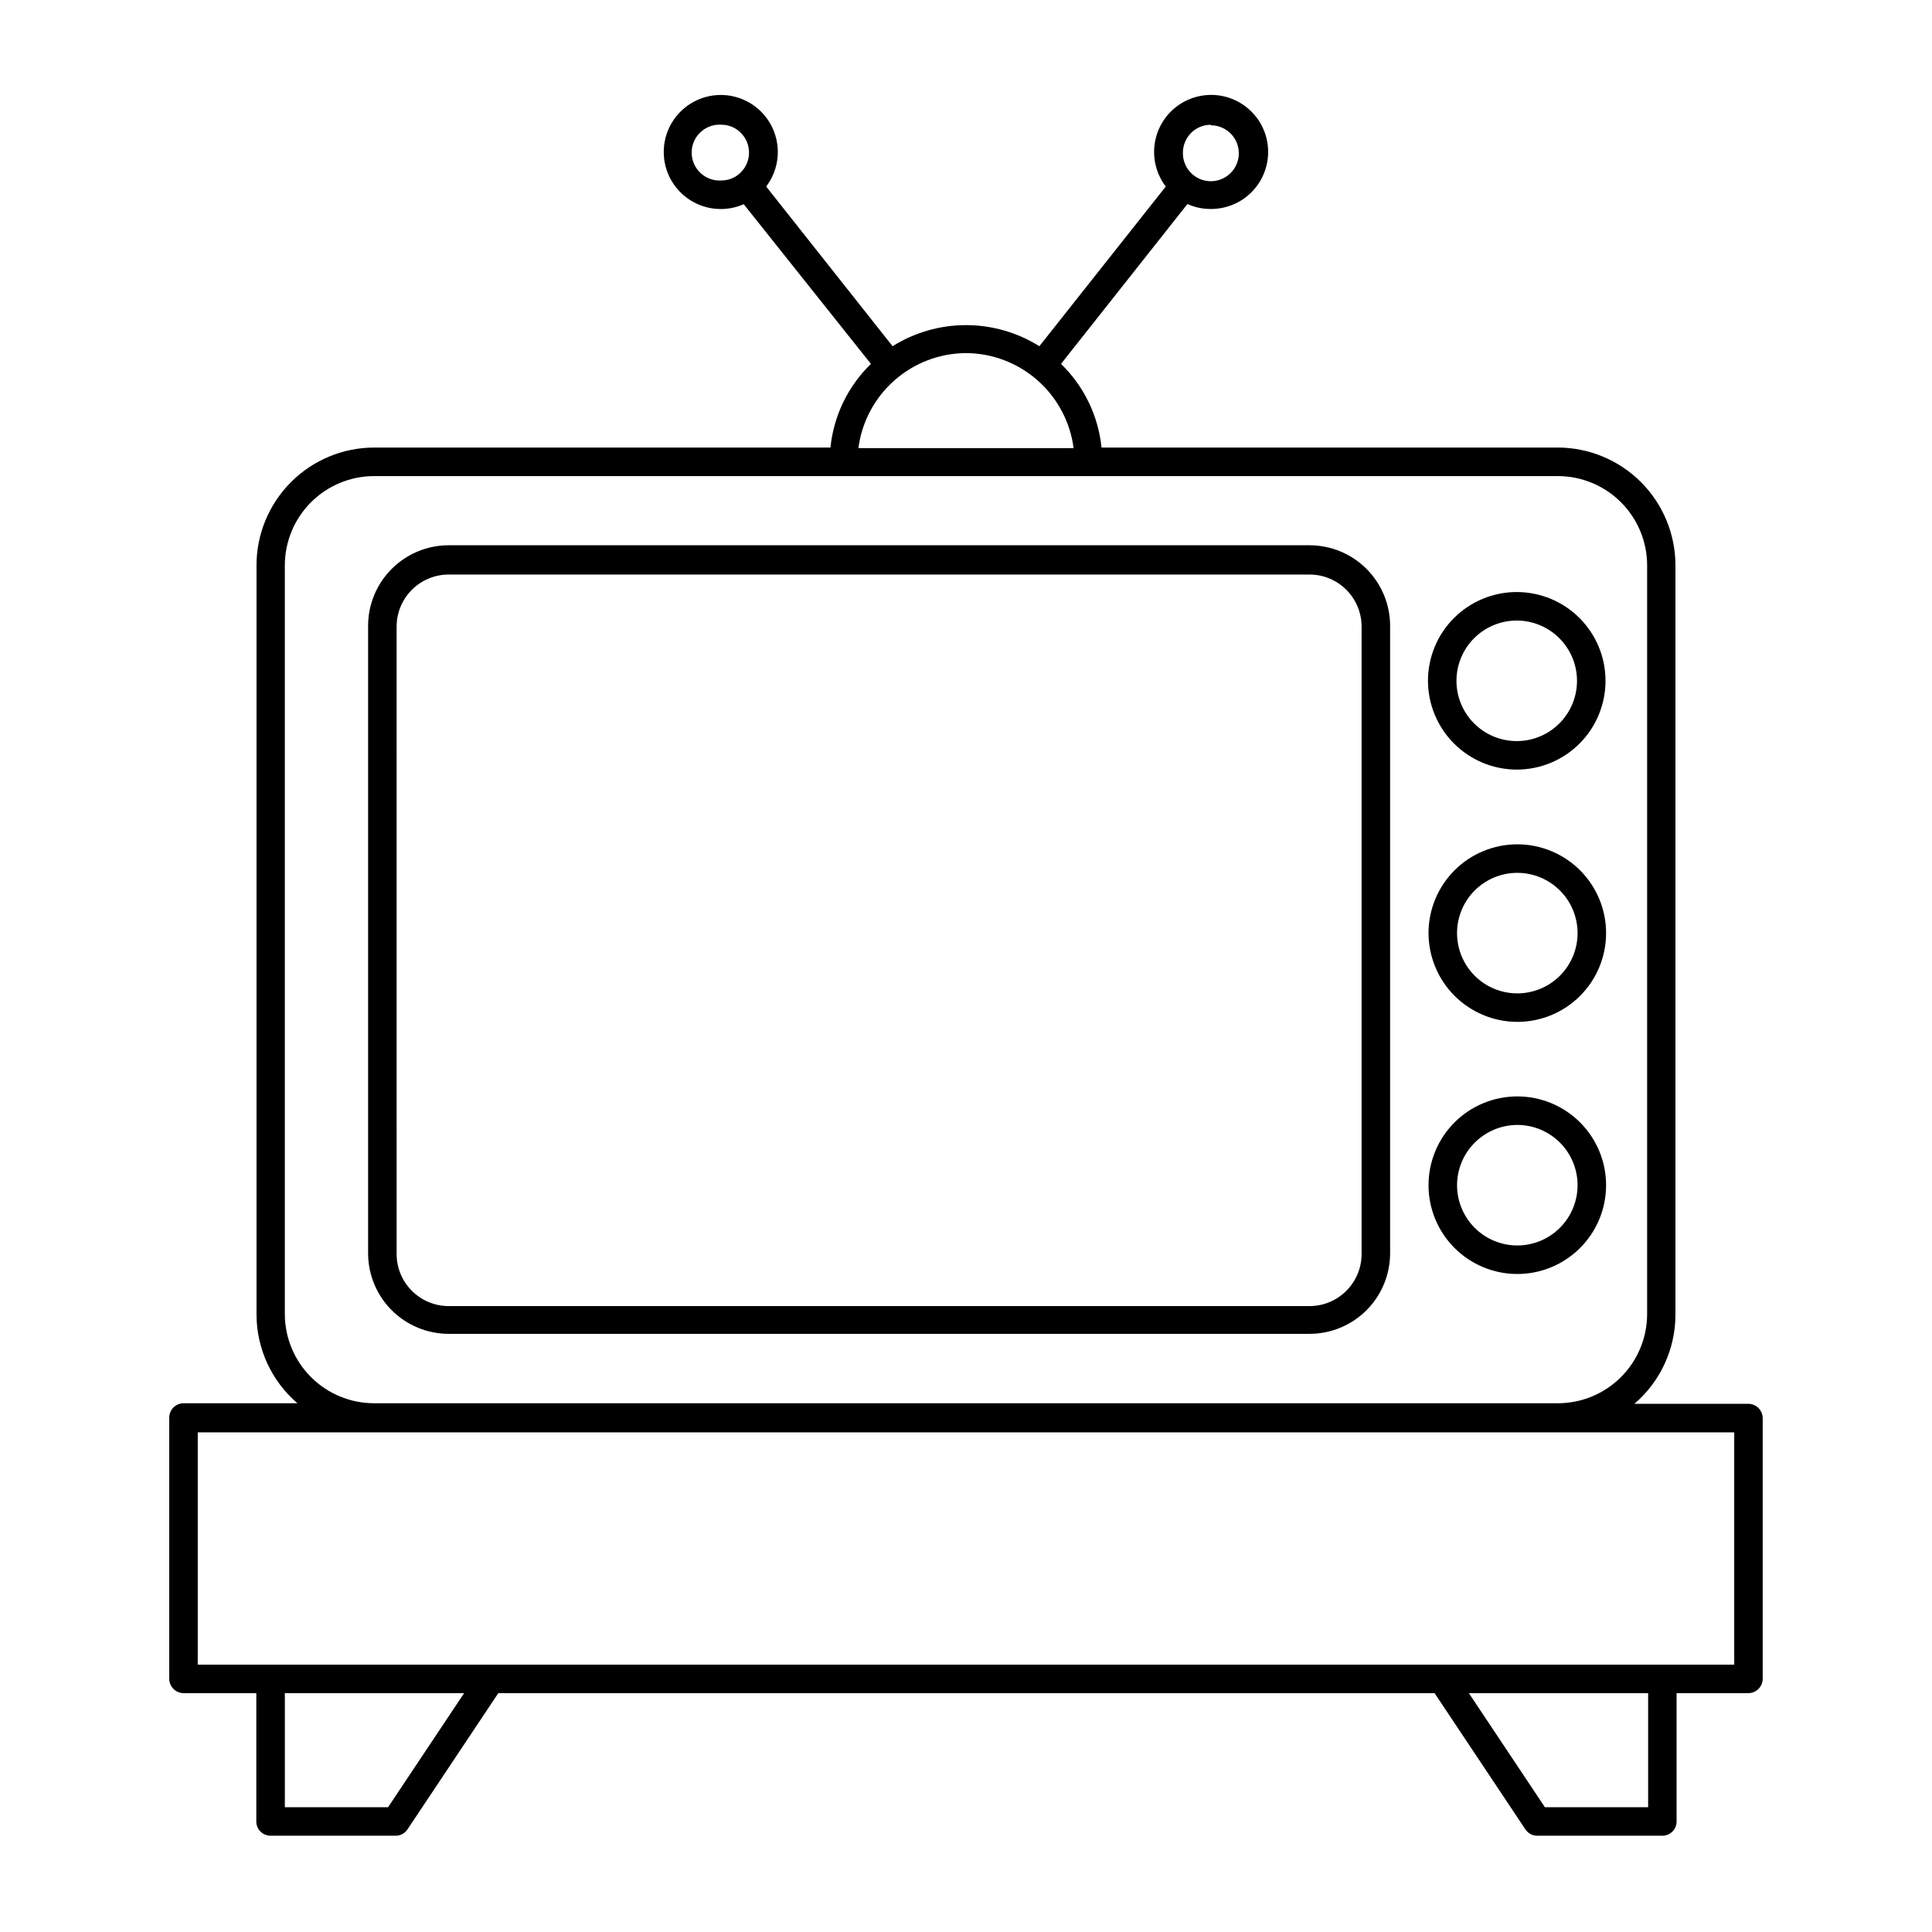
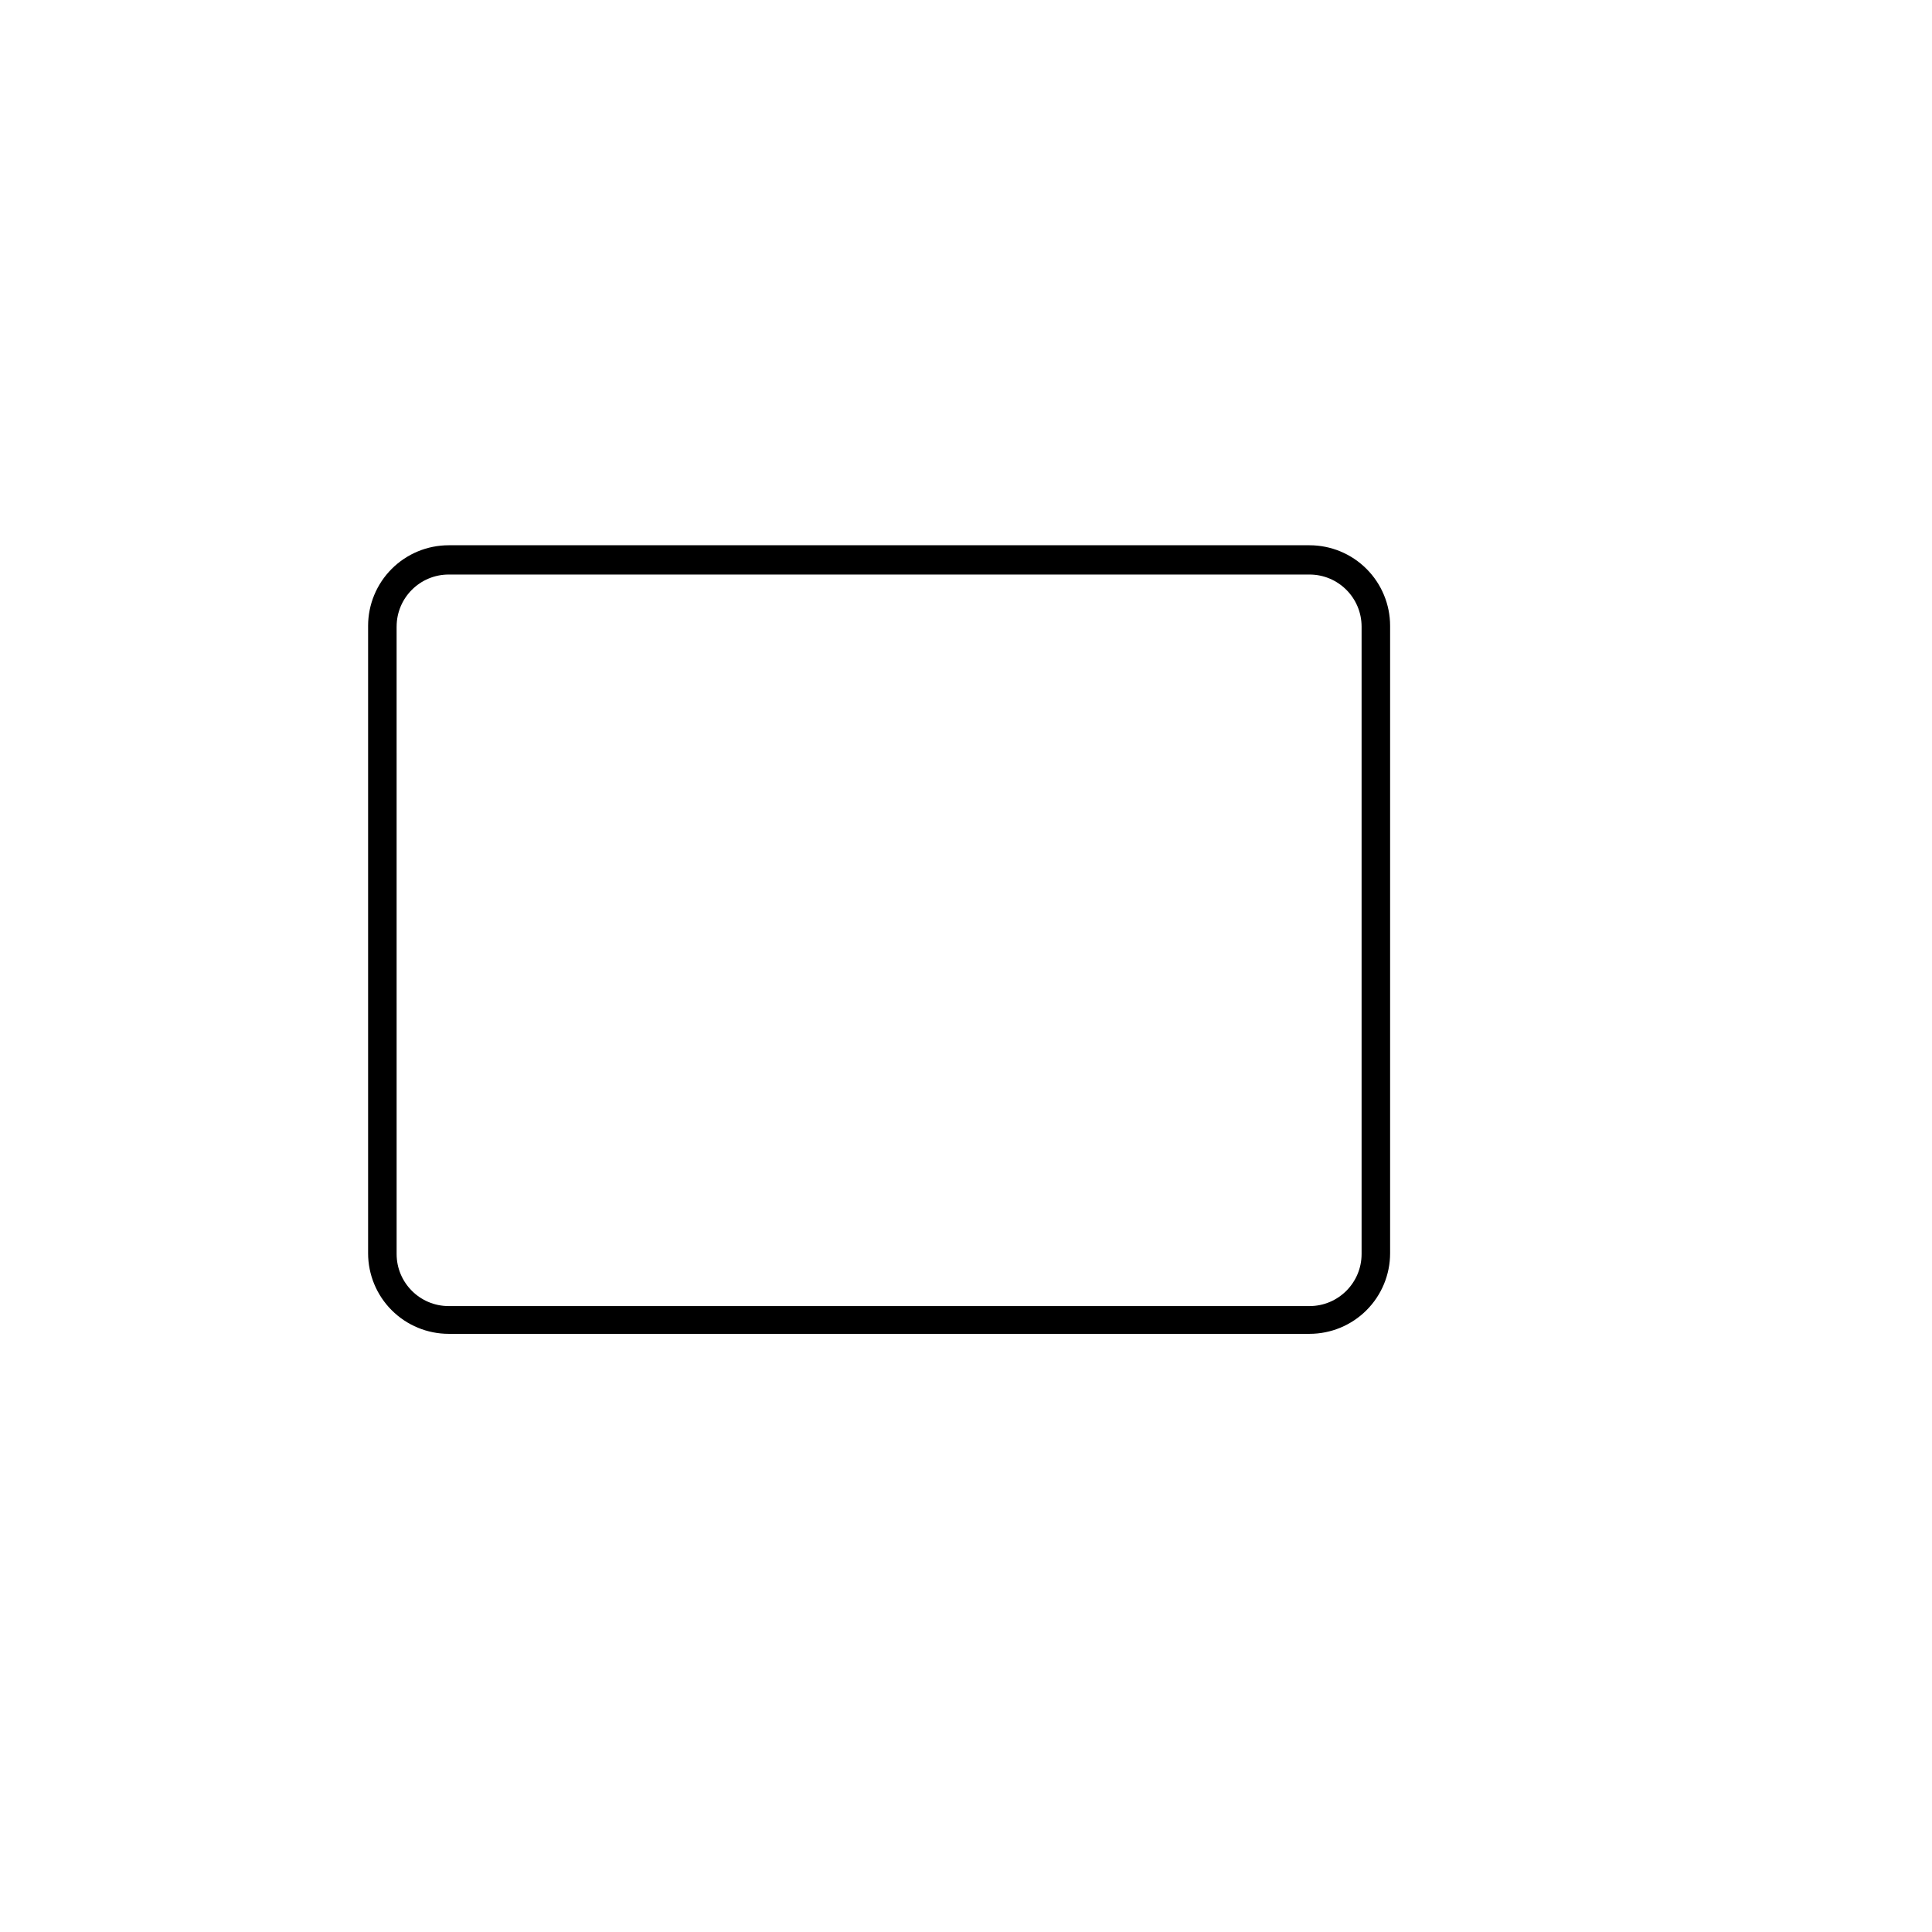
<svg xmlns="http://www.w3.org/2000/svg" fill="#000000" width="800px" height="800px" version="1.1" viewBox="144 144 512 512">
  <g>
-     <path d="m262.91 497.48h228.12c5.668 0 11.102-2.25 15.105-6.254 4.008-4.008 6.258-9.441 6.258-15.105v-166.26c0-5.664-2.25-11.098-6.258-15.105-4.004-4.004-9.438-6.258-15.105-6.258h-228.12c-5.664 0-11.098 2.254-15.102 6.258-4.008 4.008-6.258 9.441-6.258 15.105v166.26c0 5.664 2.25 11.098 6.258 15.105 4.004 4.004 9.438 6.254 15.102 6.254zm-13.805-187.42 0.004 0.004c0-7.625 6.18-13.805 13.801-13.805h228.12c7.625 0 13.805 6.18 13.805 13.805v166.26-0.004c0 7.625-6.18 13.805-13.805 13.805h-228.12c-7.621 0-13.801-6.18-13.801-13.805z" />
-     <path d="m546.1 347.95c6.234-0.039 12.195-2.547 16.574-6.977 4.383-4.43 6.832-10.418 6.805-16.648-0.027-6.231-2.523-12.199-6.945-16.59-4.418-4.394-10.402-6.852-16.633-6.84-6.231 0.016-12.203 2.5-16.605 6.91s-6.871 10.387-6.871 16.617c0.012 6.262 2.516 12.262 6.957 16.676 4.441 4.414 10.457 6.879 16.719 6.852zm0-39.5v0.004c4.227 0.039 8.266 1.754 11.23 4.766 2.969 3.012 4.617 7.078 4.59 11.305-0.027 4.227-1.727 8.27-4.731 11.246-3.004 2.973-7.062 4.637-11.289 4.625-4.227-0.016-8.277-1.703-11.262-4.695-2.984-2.996-4.66-7.051-4.66-11.277 0-4.262 1.703-8.348 4.731-11.344 3.031-3 7.129-4.668 11.391-4.625z" />
-     <path d="m546.1 414.81c6.242 0 12.227-2.477 16.637-6.891 4.414-4.41 6.894-10.395 6.894-16.637 0-6.238-2.481-12.223-6.894-16.637-4.41-4.41-10.395-6.891-16.637-6.891-6.238 0-12.223 2.481-16.637 6.891-4.41 4.414-6.891 10.398-6.891 16.637 0.016 6.238 2.496 12.215 6.906 16.625 4.41 4.406 10.387 6.891 16.621 6.902zm0-39.5v0.004c4.238 0 8.301 1.684 11.293 4.676 2.996 2.996 4.68 7.059 4.68 11.293 0 4.238-1.684 8.301-4.68 11.293-2.992 2.996-7.055 4.68-11.293 4.68-4.234 0-8.297-1.684-11.293-4.68-2.992-2.992-4.676-7.055-4.676-11.293 0-4.234 1.684-8.297 4.676-11.293 2.996-2.992 7.059-4.676 11.293-4.676z" />
-     <path d="m546.1 481.62c6.242 0 12.227-2.481 16.637-6.894 4.414-4.41 6.894-10.395 6.894-16.637 0-6.238-2.481-12.223-6.894-16.637-4.41-4.41-10.395-6.891-16.637-6.891-6.238 0-12.223 2.481-16.637 6.891-4.41 4.414-6.891 10.398-6.891 16.637 0 6.242 2.481 12.227 6.891 16.637 4.414 4.414 10.398 6.894 16.637 6.894zm0-39.5c4.238 0 8.301 1.684 11.293 4.676 2.996 2.996 4.68 7.059 4.68 11.293 0 4.238-1.684 8.301-4.68 11.293-2.992 2.996-7.055 4.68-11.293 4.68-4.234 0-8.297-1.684-11.293-4.68-2.992-2.992-4.676-7.055-4.676-11.293 0.012-4.231 1.699-8.285 4.691-11.277 2.992-2.992 7.047-4.68 11.277-4.691z" />
-     <path d="m188.85 519.8v69.121c0.027 2.078 1.703 3.754 3.777 3.781h19.297v34.004c0 2.09 1.691 3.781 3.777 3.781h33.152c1.254 0.008 2.43-0.617 3.125-1.664l24.082-36.125 248.12 0.004 24.082 36.125v-0.004c0.695 1.047 1.867 1.672 3.125 1.664h33.152-0.004c2.086 0 3.781-1.691 3.781-3.781v-34.004h19.043c2.074-0.027 3.75-1.703 3.777-3.781v-69.121c-0.027-2.074-1.703-3.75-3.777-3.777h-30.23c6.922-5.918 10.898-14.574 10.883-23.68v-198.5c0-8.277-3.285-16.215-9.129-22.07-5.848-5.859-13.781-9.156-22.055-9.168h-120.91c-0.859-8.422-4.66-16.27-10.734-22.168l33.504-42.371c1.867 0.852 3.894 1.297 5.945 1.312 4.598 0.098 8.992-1.898 11.938-5.434 2.945-3.531 4.125-8.215 3.199-12.719-0.926-4.508-3.856-8.348-7.953-10.43-4.102-2.086-8.93-2.191-13.113-0.285-4.188 1.902-7.277 5.613-8.398 10.074-1.121 4.461-0.148 9.188 2.641 12.848l-33.504 42.32c-5.828-3.652-12.566-5.59-19.445-5.59s-13.621 1.938-19.449 5.59l-33.504-42.32c2.996-3.938 3.875-9.09 2.352-13.797-1.52-4.707-5.25-8.375-9.98-9.812-4.734-1.441-9.871-0.473-13.754 2.59-3.887 3.059-6.027 7.828-5.734 12.77 0.297 4.938 2.988 9.418 7.207 11.996 4.223 2.578 9.438 2.93 13.965 0.938l33.707 42.32c-6.074 5.898-9.875 13.746-10.73 22.168h-120.91c-8.277 0.012-16.211 3.309-22.055 9.168-5.848 5.856-9.133 13.793-9.133 22.07v198.5c0.016 9.043 3.969 17.633 10.832 23.527h-30.23 0.004c-1.016 0.027-1.98 0.453-2.68 1.191-0.699 0.738-1.078 1.723-1.051 2.738zm275.99-342.59c3.004-0.02 5.723 1.777 6.883 4.547 1.156 2.773 0.527 5.969-1.598 8.094s-5.32 2.758-8.094 1.598-4.57-3.879-4.547-6.883c-0.027-1.973 0.734-3.875 2.113-5.285 1.383-1.41 3.269-2.211 5.242-2.223zm-124.49 12.441c-1.324 1.363-3.137 2.144-5.039 2.168-2.062 0.172-4.102-0.531-5.625-1.934-1.523-1.402-2.391-3.375-2.391-5.445 0-2.07 0.867-4.047 2.391-5.449 1.523-1.402 3.562-2.106 5.625-1.934 1.902 0.023 3.715 0.805 5.039 2.168 2.863 2.887 2.863 7.539 0 10.426zm-93.508 433.28h-27.355v-30.23l47.508 0.004zm333.93 0h-27.355l-20.152-30.23h47.508zm-180.77-385.36c6.996 0.039 13.738 2.613 18.984 7.246 5.242 4.633 8.629 11.008 9.531 17.945h-57.031c0.898-6.938 4.285-13.312 9.531-17.945 5.242-4.633 11.988-7.207 18.984-7.246zm-180.52 254.78v-198.5c0-6.273 2.488-12.289 6.918-16.727 4.43-4.441 10.438-6.941 16.711-6.953h313.77c6.269 0.012 12.281 2.512 16.711 6.953 4.43 4.438 6.914 10.453 6.914 16.727v198.5c-0.039 6.246-2.543 12.223-6.969 16.629s-10.414 6.887-16.656 6.898h-313.77c-6.246-0.012-12.234-2.492-16.66-6.898s-6.93-10.383-6.969-16.629zm-23.074 31.234h407.18v61.566h-407.18z" />
+     <path d="m262.91 497.48h228.12c5.668 0 11.102-2.25 15.105-6.254 4.008-4.008 6.258-9.441 6.258-15.105v-166.26c0-5.664-2.25-11.098-6.258-15.105-4.004-4.004-9.438-6.258-15.105-6.258h-228.12c-5.664 0-11.098 2.254-15.102 6.258-4.008 4.008-6.258 9.441-6.258 15.105v166.26c0 5.664 2.25 11.098 6.258 15.105 4.004 4.004 9.438 6.254 15.102 6.254zm-13.805-187.42 0.004 0.004c0-7.625 6.18-13.805 13.801-13.805h228.12c7.625 0 13.805 6.18 13.805 13.805v166.26-0.004c0 7.625-6.18 13.805-13.805 13.805h-228.12c-7.621 0-13.801-6.18-13.801-13.805" />
  </g>
</svg>